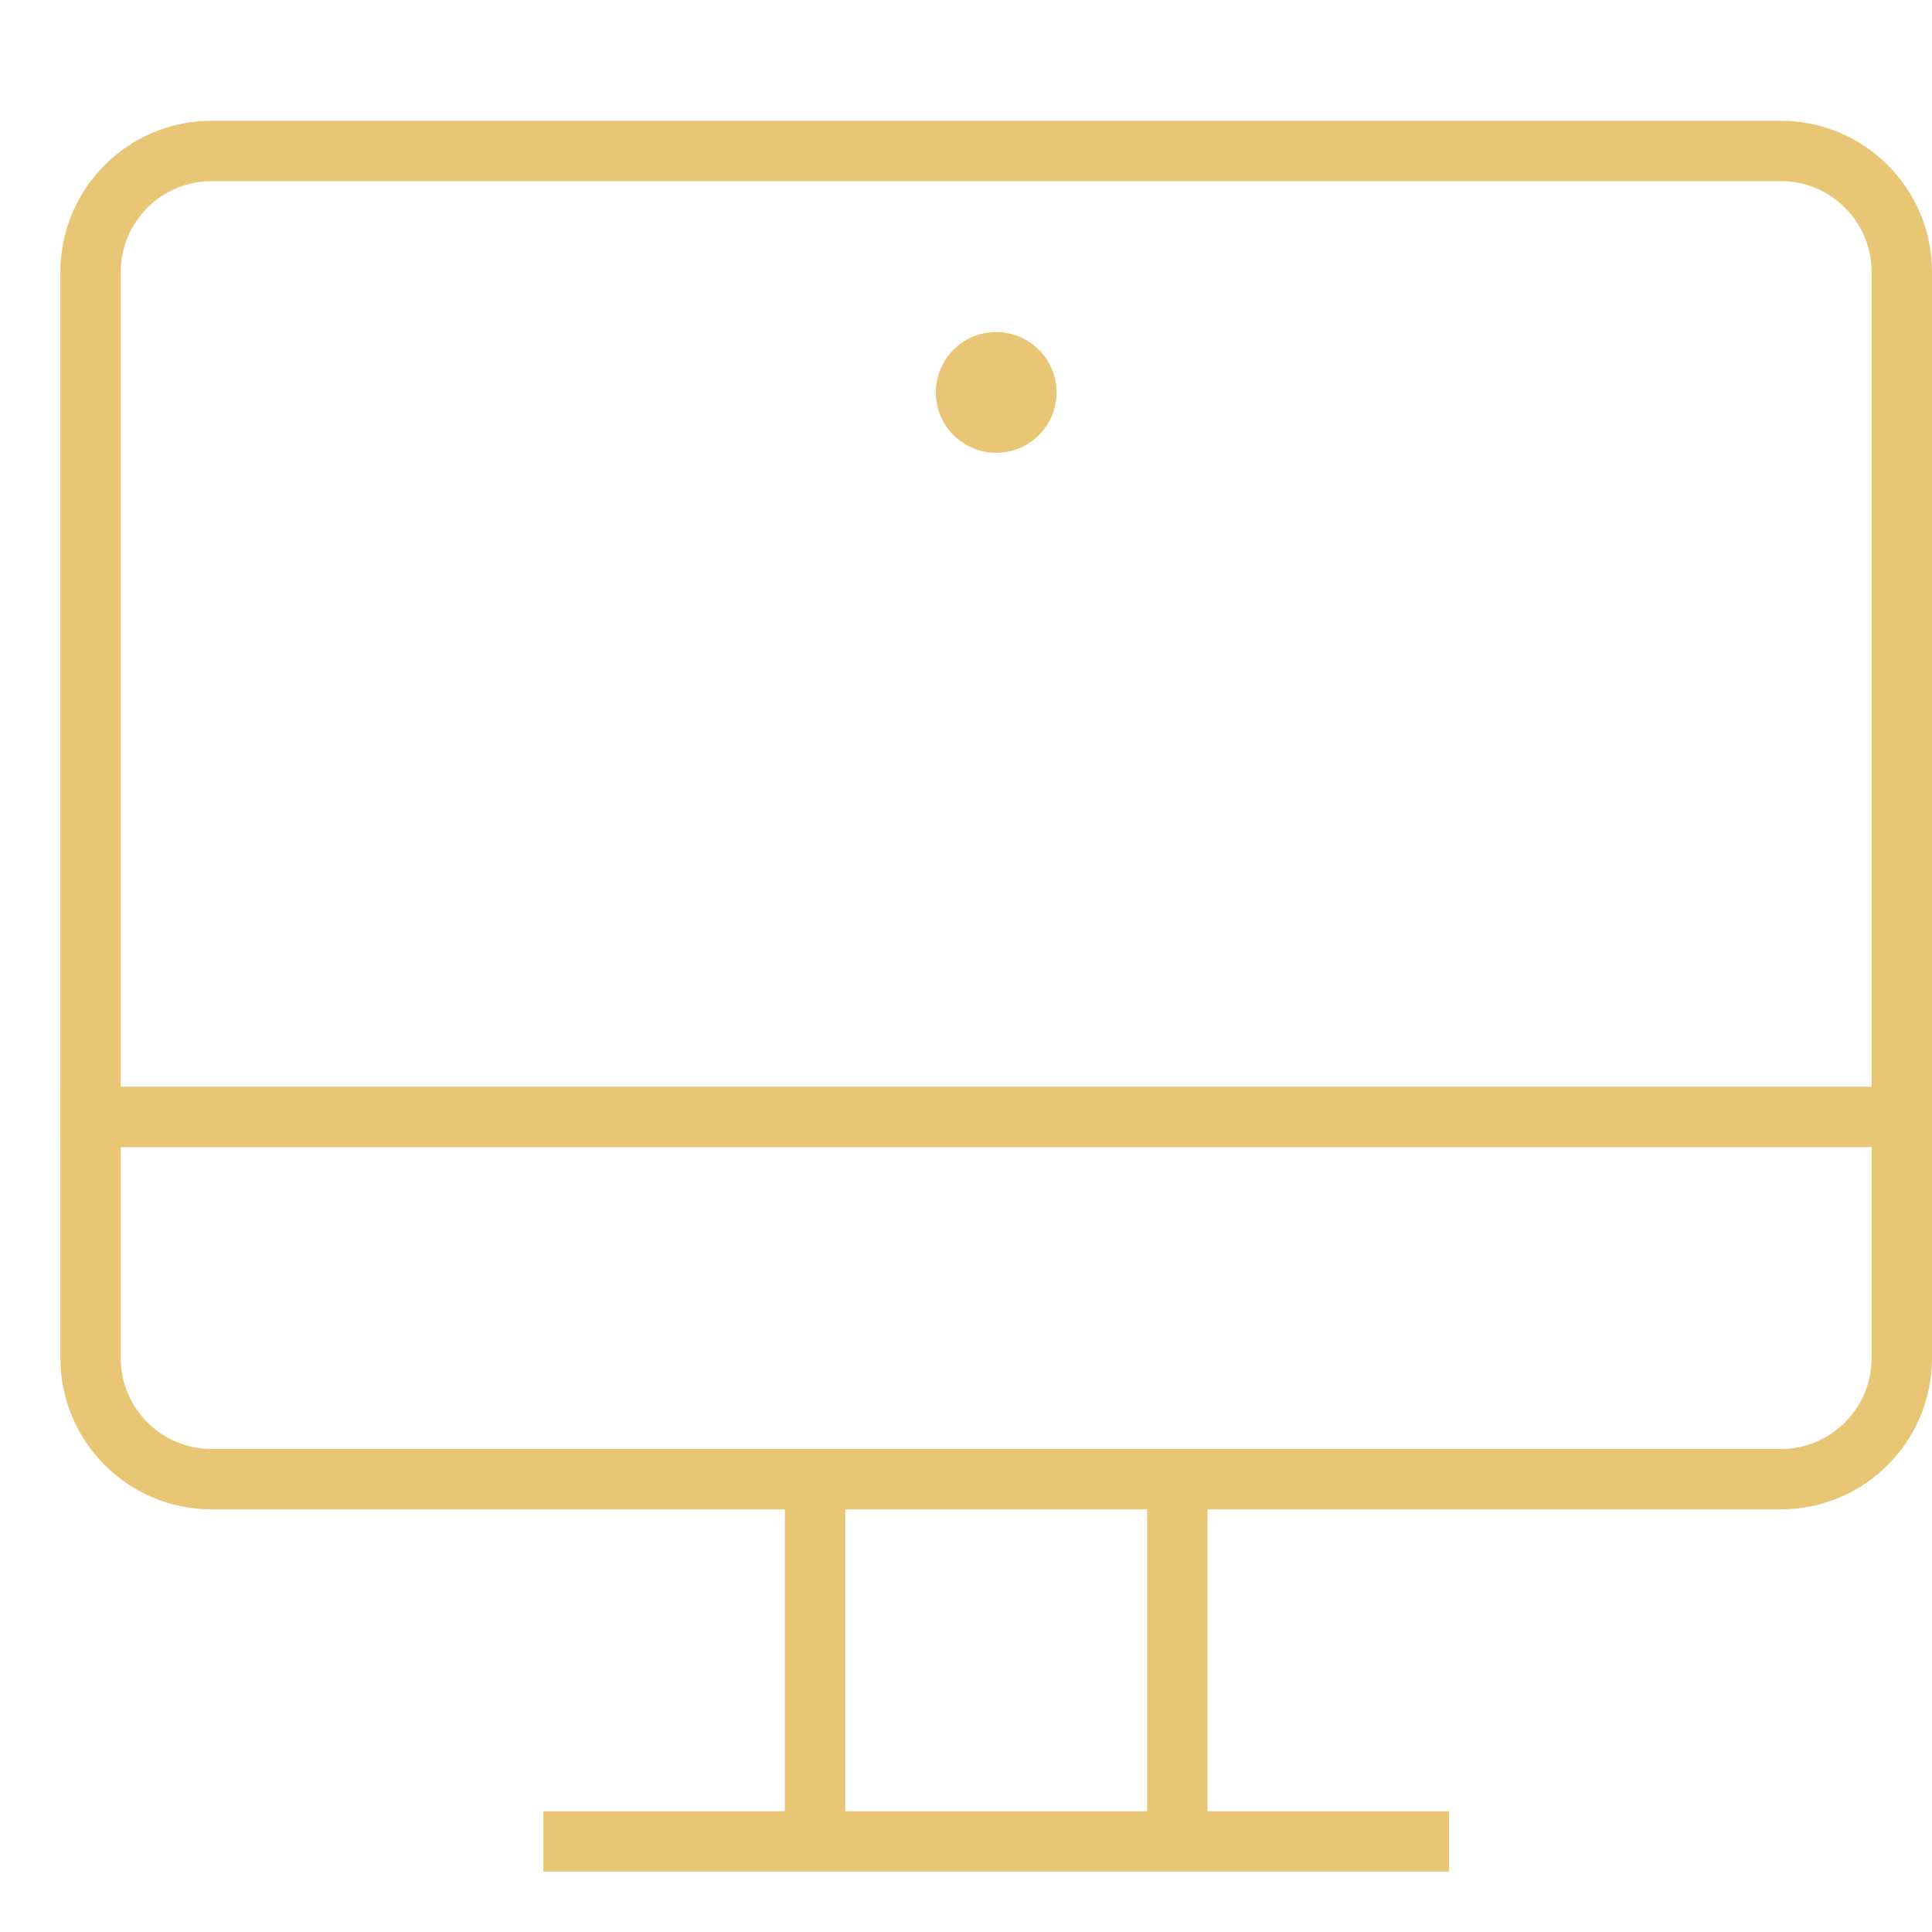
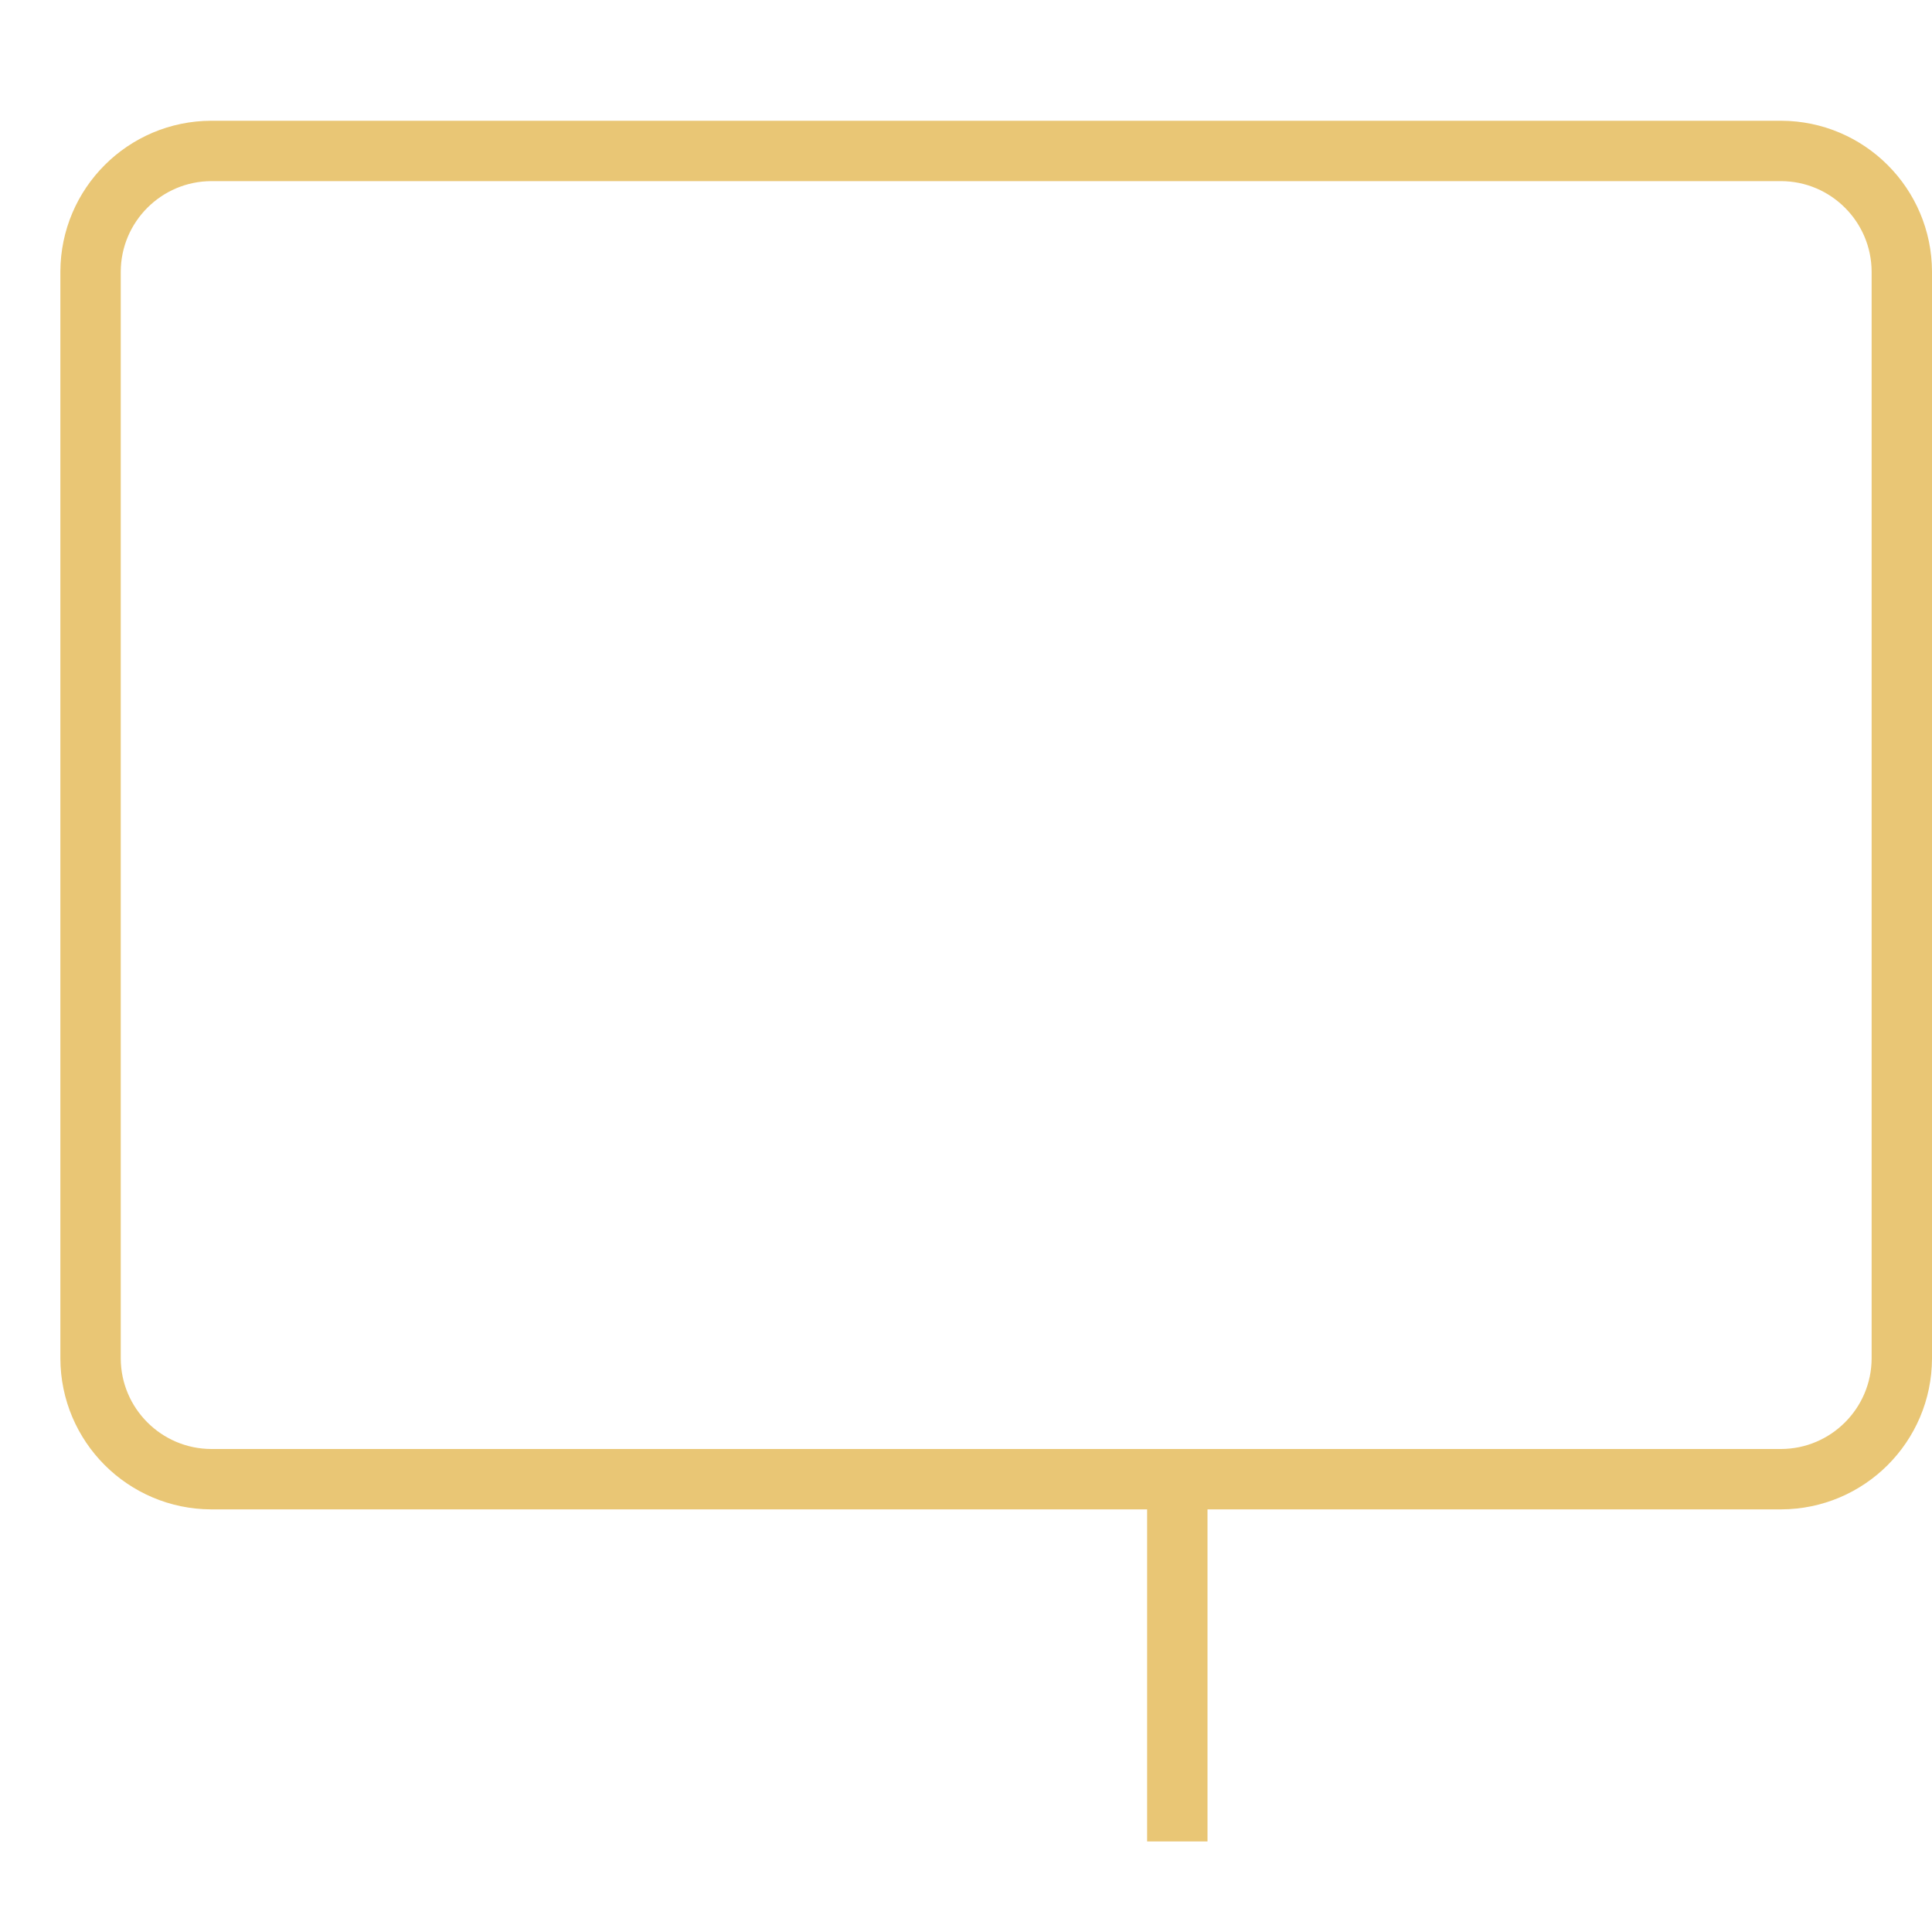
<svg xmlns="http://www.w3.org/2000/svg" viewBox="0 0 32 32">
  <style>.B{stroke-miterlimit:10}.C{stroke-linecap:square}</style>
  <g fill="none" stroke="#e9c675">
-     <circle cx="16.5" cy="6.5" r="1" fill="#e9c675" stroke="none" />
-     <path d="M19.5 24.5v6m-6 0v-6" stroke-linecap="butt" class="B" />
-     <path d="M9.5 30.5h14" class="B C" />
+     <path d="M19.5 24.5v6m-6 0" stroke-linecap="butt" class="B" />
    <path d="M29.5 24.5h-26c-1.103-.003-1.997-.897-2-2v-18c.003-1.103.897-1.997 2-2h26c1.103.003 1.997.897 2 2v18c-.003 1.103-.897 1.997-2 2z" class="B" />
-     <path d="M1.5 18.5h30" class="B C" />
  </g>
</svg>